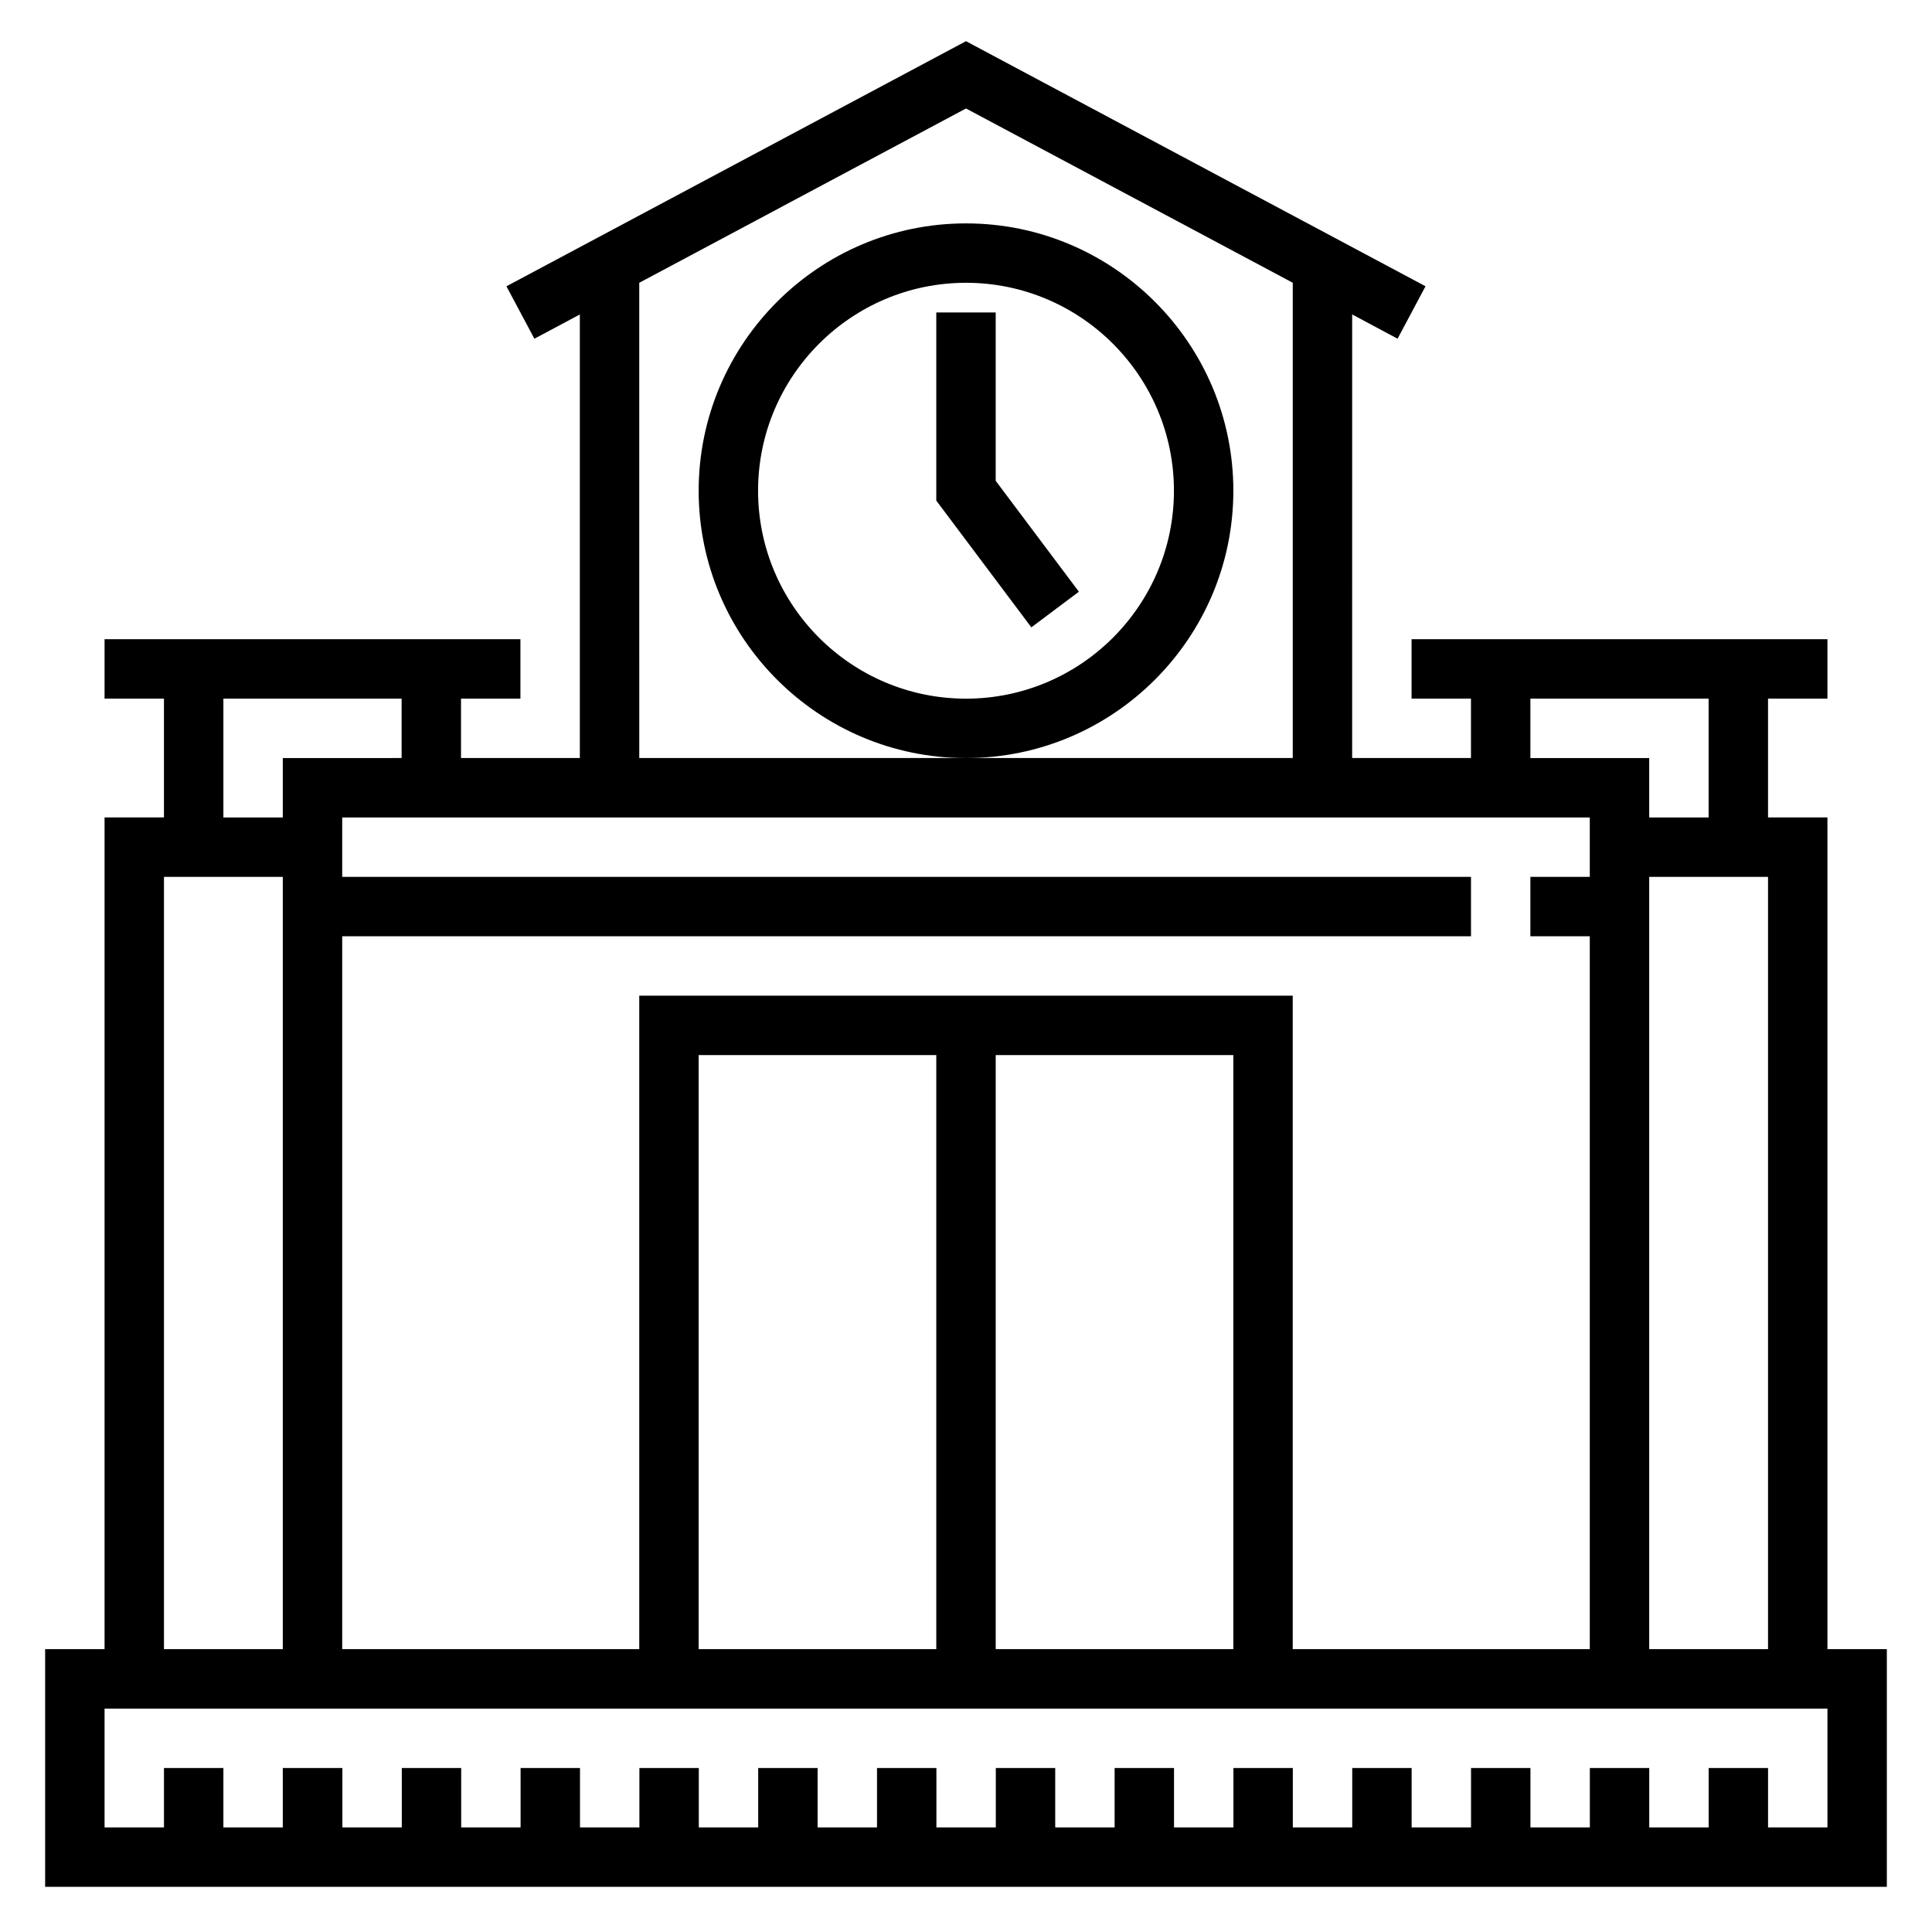
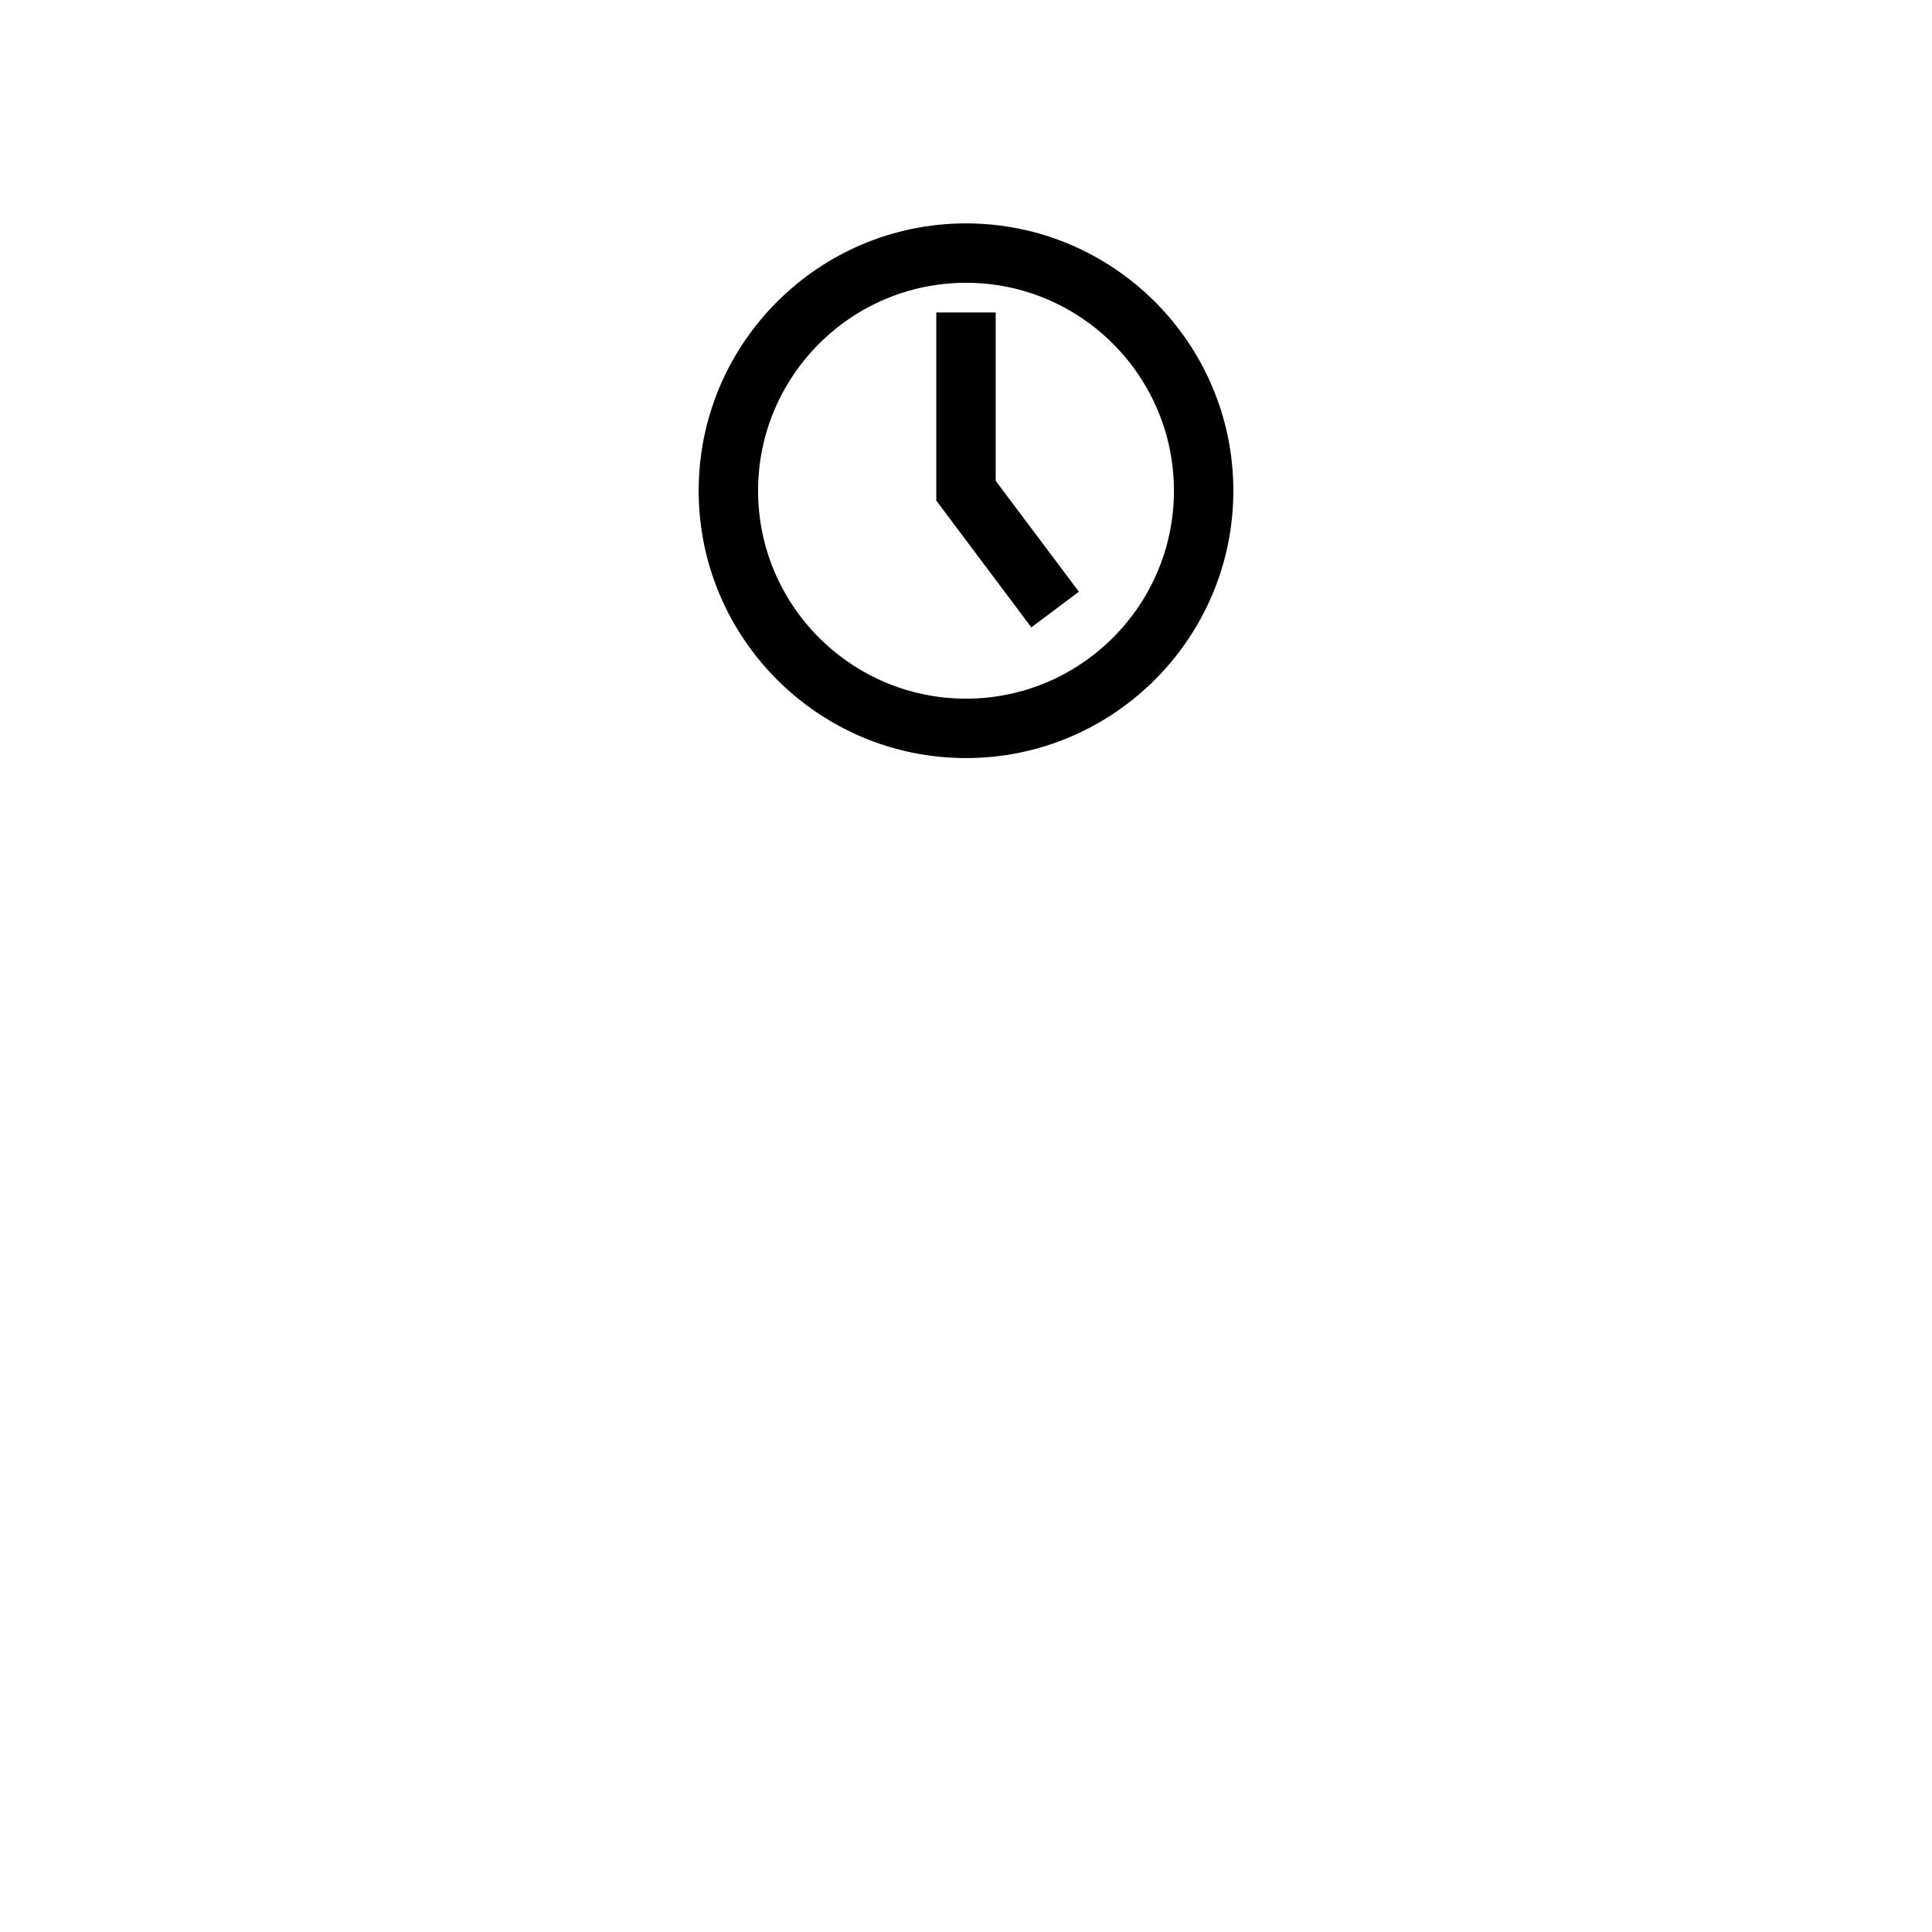
<svg xmlns="http://www.w3.org/2000/svg" fill="#000000" width="800px" height="800px" version="1.1" viewBox="144 144 512 512">
  <g>
-     <path d="m628.29 581.05v-220.42h-15.742v-31.488h15.742v-15.742h-110.21v15.742h15.742v15.742h-31.488l0.004-117.55 12.035 6.422 7.406-13.895-121.78-64.949-121.79 64.953 7.406 13.895 12.047-6.426v117.55h-31.488v-15.742h15.742v-15.742l-110.21-0.004v15.742h15.742v31.488h-15.742v220.42h-15.746v62.977h488.07v-62.977zm-299.14 0v-157.44h62.977v157.44zm78.723-157.44h62.977v157.44h-62.977zm-94.465-15.742v173.18h-78.719v-188.93h299.14v-15.742h-299.14v-15.742h330.62v15.742h-15.742v15.742h15.742v188.93h-78.723v-173.18zm267.65-31.488h31.488v204.67h-31.488zm-31.488-47.234h47.23v31.488h-15.742v-15.742h-31.488zm-236.16-110.21 86.594-46.184 86.59 46.184v125.95h-173.18zm-110.21 110.21h47.23v15.742l-31.488 0.004v15.742h-15.742zm-15.746 47.234h31.488v204.67h-31.488zm440.84 251.91h-15.742v-15.742h-15.742v15.742h-15.742v-15.742h-15.742v15.742h-15.742v-15.742h-15.742v15.742h-15.742v-15.742h-15.742v15.742h-15.742v-15.742h-15.742v15.742h-15.742v-15.742h-15.742v15.742h-15.742v-15.742h-15.742v15.742h-15.742v-15.742h-15.742v15.742h-15.742v-15.742h-15.742v15.742h-15.742v-15.742h-15.742v15.742h-15.742v-15.742h-15.742v15.742h-15.742v-15.742h-15.742v15.742h-15.742v-15.742l-15.793-0.004v15.742l-15.742 0.004v-15.742l-15.746-0.004v15.742l-15.742 0.004v-31.488h456.58z" />
    <path d="m470.85 274.05c0-39.062-31.789-70.848-70.848-70.848-39.062 0-70.848 31.789-70.848 70.848 0 39.062 31.789 70.848 70.848 70.848s70.848-31.789 70.848-70.848zm-70.848 55.102c-30.387 0-55.105-24.719-55.105-55.105s24.719-55.105 55.105-55.105 55.105 24.719 55.105 55.105c-0.004 30.391-24.723 55.105-55.105 55.105z" />
-     <path d="m407.87 226.81h-15.746v49.855l25.191 33.59 12.598-9.445-22.043-29.387z" />
+     <path d="m407.87 226.81h-15.746v49.855l25.191 33.59 12.598-9.445-22.043-29.387" />
  </g>
</svg>